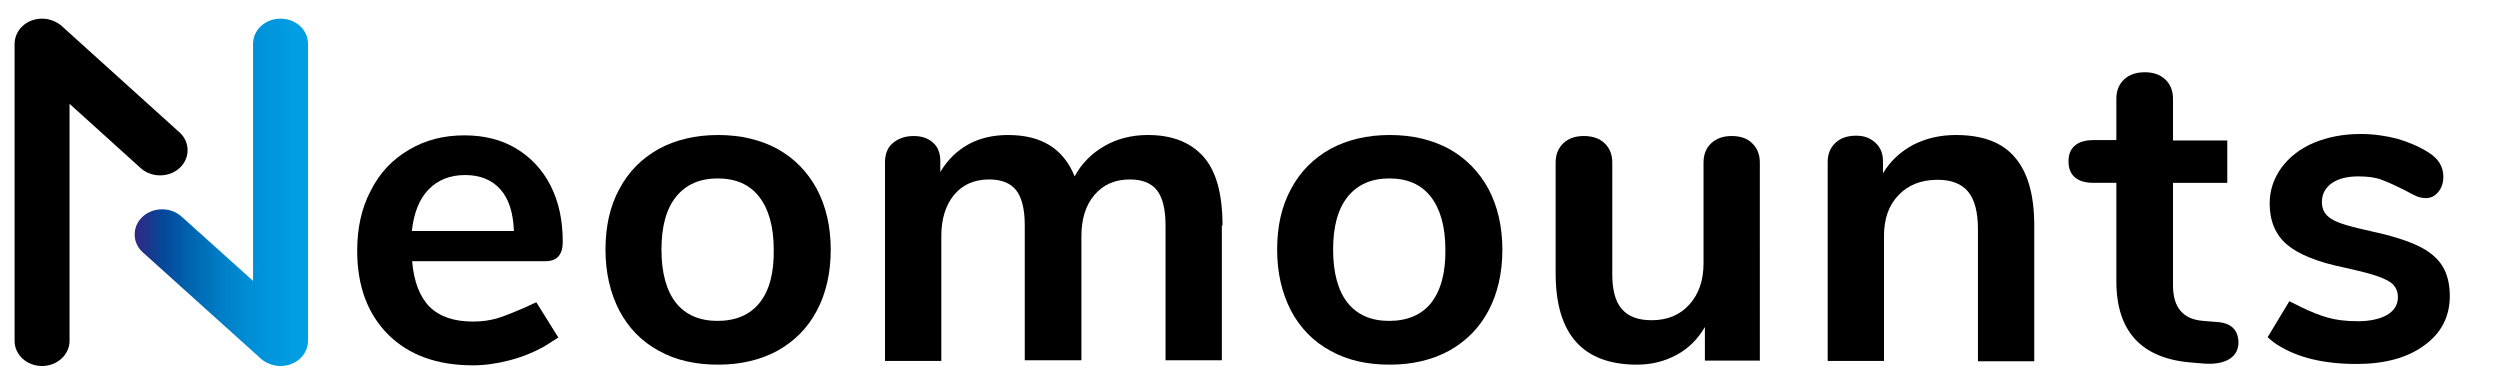
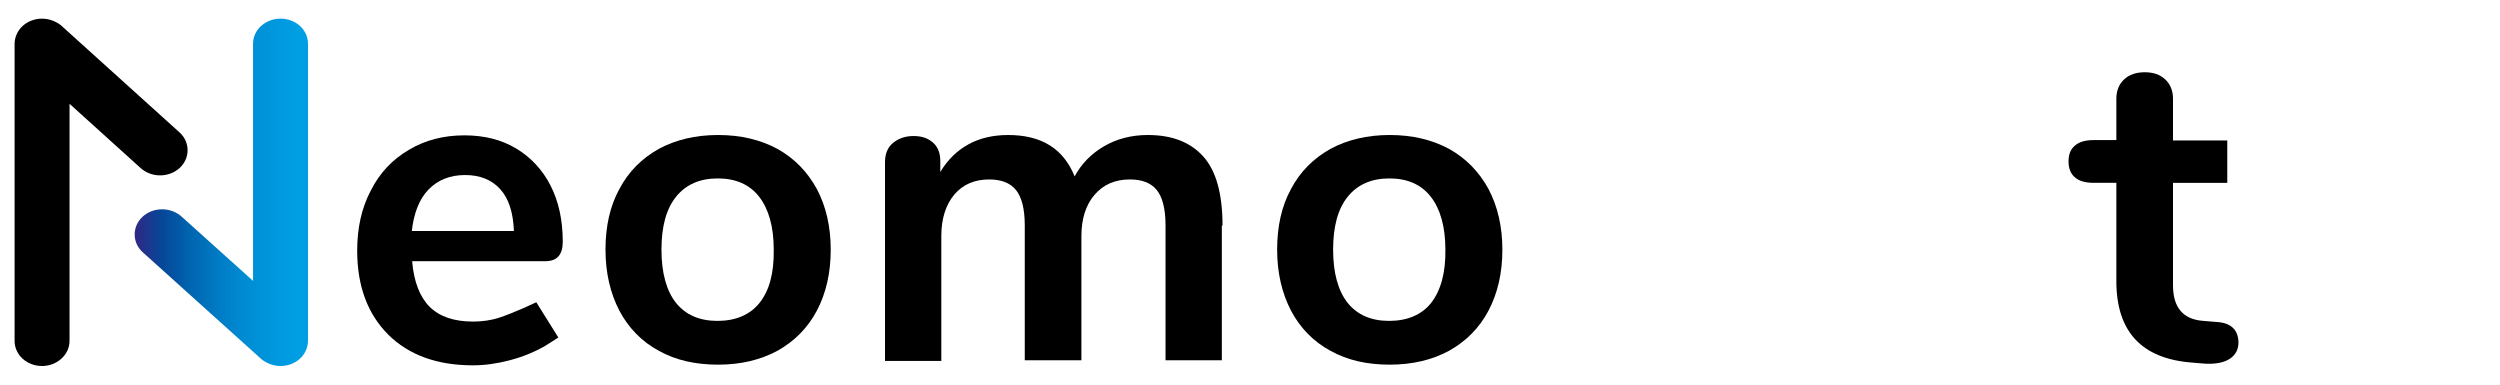
<svg xmlns="http://www.w3.org/2000/svg" version="1.1" id="Laag_1" x="0px" y="0px" width="737px" height="113.4px" viewBox="0 0 737 113.4" style="enable-background:new 0 0 737 113.4;" xml:space="preserve">
  <style type="text/css">
	.st0{fill:url(#SVGID_1_);}
</style>
  <g>
    <linearGradient id="SVGID_1_" gradientUnits="userSpaceOnUse" x1="39.7" y1="59.3" x2="90.8" y2="59.3" gradientTransform="matrix(1 0 0 -1 0 116)">
      <stop offset="0" style="stop-color:#312783" />
      <stop offset="0.156" style="stop-color:#064798" />
      <stop offset="0.324" style="stop-color:#0065B0" />
      <stop offset="0.487" style="stop-color:#007CC5" />
      <stop offset="0.639" style="stop-color:#008CD3" />
      <stop offset="0.78" style="stop-color:#0096DC" />
      <stop offset="0.905" style="stop-color:#009DE2" />
      <stop offset="1" style="stop-color:#009FE3" />
    </linearGradient>
    <path class="st0" d="M82.7,5.5c4.5,0,8.1,3.3,8.1,7.4v87.5c0,4.2-3.6,7.5-8.1,7.5c-2,0-3.9-0.7-5.5-1.9L42,74.3   c-1.5-1.4-2.3-3.2-2.3-5.2c0-4.1,3.6-7.4,8.1-7.4c2.2,0,4.3,0.8,5.9,2.3l20.9,18.8V12.9C74.6,8.8,78.2,5.5,82.7,5.5z" />
  </g>
-   <path d="M720,78.4c-1.5-2.4-3.9-4.4-7.3-6c-3.4-1.6-8-3-14-4.3c-5.6-1.2-9.4-2.3-11.3-3.5c-2-1.2-2.9-2.8-2.9-5.1s1-4.1,2.9-5.5  c1.9-1.3,4.5-2,7.8-2c2.8,0,5.1,0.3,6.9,1c1.9,0.7,4.1,1.7,6.7,3c1.4,0.8,2.6,1.4,3.5,1.8c0.9,0.4,1.9,0.6,2.9,0.6  c1.4,0,2.6-0.6,3.6-1.8s1.5-2.7,1.5-4.5c0-2.9-1.4-5.3-4.3-7.1c-2.8-1.8-5.9-3.1-9.3-4.1c-3.5-0.9-7.1-1.4-10.8-1.4  c-5.1,0-9.7,0.9-13.8,2.6c-4,1.7-7.2,4.2-9.5,7.3c-2.3,3.2-3.5,6.7-3.5,10.6c0,5.1,1.7,9.2,5.1,12.1c3.4,2.9,9.1,5.2,17,6.8  c4.4,1,7.7,1.8,9.9,2.6c2.2,0.8,3.7,1.6,4.5,2.5s1.3,2.1,1.3,3.6c0,2.2-1,3.9-3.1,5.2c-2.1,1.2-5,1.9-8.7,1.9c-3.6,0-6.6-0.4-9-1.1  s-4.9-1.7-7.8-3.1c-1.3-0.7-3.4-1.7-3.4-1.7l-6.4,10.6c0,0,1.6,1.5,2.8,2.2c5.9,3.8,13.7,5.7,23.4,5.7c8.3,0,15-1.8,20-5.5  c5-3.6,7.5-8.5,7.5-14.5C722.2,83.8,721.5,80.8,720,78.4z" />
  <g>
    <path d="M12.4,107.9c-4.5,0-8.1-3.3-8.1-7.4V13c0-4.2,3.6-7.5,8.1-7.5c2,0,3.9,0.7,5.5,1.9L53,39.1c1.5,1.4,2.3,3.2,2.3,5.2   c0,4.1-3.6,7.4-8.1,7.4c-2.2,0-4.3-0.8-5.9-2.3L20.5,30.6v69.9C20.5,104.6,16.8,107.9,12.4,107.9z" />
  </g>
  <g>
    <path d="M360.4,66.5c0-9.4-1.9-16.2-5.7-20.4c-3.8-4.2-9.2-6.3-16.3-6.3c-4.8,0-9.1,1.1-12.9,3.3s-6.7,5.2-8.7,8.9   c-3.3-8.2-9.8-12.2-19.6-12.2c-4.4,0-8.4,0.9-11.8,2.8c-3.4,1.9-6.1,4.6-8.2,8.1v-3.2c0-2.4-0.7-4.2-2.2-5.5s-3.3-1.9-5.7-1.9   c-2.4,0-4.4,0.7-6,2s-2.4,3.2-2.4,5.7v51.5c0,2.6,0,7.1,0,7.1s5.8,0,8.2,0c2.4,0,8.4,0,8.4,0s0-4.6,0-7.1V69.6   c0-5.1,1.3-9.2,3.8-12.2s6-4.5,10.3-4.5c3.5,0,6.2,1,7.9,3.1c1.7,2.1,2.6,5.6,2.6,10.4v32.7c0,2.6,0,7.1,0,7.1s6,0,8.4,0   s8.3,0,8.3,0s0-4.6,0-7.1V69.6c0-5.1,1.3-9.2,3.9-12.2s6-4.5,10.4-4.5c3.5,0,6.2,1,7.9,3.1c1.7,2.1,2.6,5.6,2.6,10.4v32.7   c0,2.6,0,7.1,0,7.1s5.8,0,8.2,0c2.5,0,8.4,0,8.4,0s0-4.6,0-7.1V66.5H360.4z" />
    <path d="M229.2,43.9c-5-2.7-10.8-4.1-17.5-4.1s-12.5,1.4-17.5,4.1c-5,2.8-8.9,6.7-11.6,11.8c-2.8,5.1-4.1,11.1-4.1,17.9   c0,6.8,1.4,12.8,4.1,18c2.7,5.1,6.6,9.1,11.6,11.8c5,2.8,10.8,4.1,17.5,4.1s12.5-1.4,17.5-4.1c5-2.8,8.9-6.7,11.6-11.8   c2.7-5.1,4.1-11.1,4.1-18c0-6.8-1.4-12.8-4.1-17.9C238,50.6,234.2,46.7,229.2,43.9z M223.9,89.3c-2.8,3.5-7,5.3-12.4,5.3   c-5.3,0-9.4-1.8-12.2-5.3s-4.3-8.8-4.3-15.7c0-6.8,1.4-12,4.3-15.6c2.9-3.6,7-5.4,12.3-5.4s9.4,1.8,12.2,5.4   c2.8,3.6,4.3,8.8,4.3,15.6C228.2,80.5,226.8,85.7,223.9,89.3z" />
    <path d="M427.2,43.9c-5-2.7-10.8-4.1-17.5-4.1s-12.5,1.4-17.5,4.1c-5,2.8-8.9,6.7-11.6,11.8c-2.8,5.1-4.1,11.1-4.1,17.9   c0,6.8,1.4,12.8,4.1,18c2.7,5.1,6.6,9.1,11.6,11.8c5,2.8,10.8,4.1,17.5,4.1s12.5-1.4,17.5-4.1c5-2.8,8.9-6.7,11.6-11.8   c2.7-5.1,4.1-11.1,4.1-18c0-6.8-1.4-12.8-4.1-17.9C436,50.6,432.2,46.7,427.2,43.9z M421.9,89.3c-2.8,3.5-7,5.3-12.4,5.3   c-5.3,0-9.4-1.8-12.2-5.3c-2.8-3.5-4.3-8.8-4.3-15.7c0-6.8,1.4-12,4.3-15.6s7-5.4,12.3-5.4s9.4,1.8,12.2,5.4   c2.8,3.6,4.3,8.8,4.3,15.6C426.2,80.5,424.7,85.7,421.9,89.3z" />
    <path d="M653.2,94.9l-3.6-0.3c-6-0.4-9-3.9-9-10.5V53.9h11.3h4.7V41.4h-4.7h-11.3V29.1c0-2.4-0.8-4.3-2.3-5.7   c-1.5-1.4-3.5-2.1-6-2.1c-2.6,0-4.6,0.7-6.1,2.1s-2.3,3.3-2.3,5.7v12.2h-6.7c-2.4,0-4.2,0.5-5.5,1.6s-1.9,2.6-1.9,4.7   c0,2,0.6,3.6,1.9,4.7c1.3,1.1,3.1,1.6,5.5,1.6h6.7v29c0,14.9,7.5,22.9,22.4,24l3.6,0.3c3.2,0.2,5.7-0.3,7.4-1.4s2.6-2.7,2.6-4.9   C659.8,97.1,657.6,95.1,653.2,94.9z" />
-     <path d="M576.6,39.8c-4.7,0-8.9,1-12.6,2.9c-3.7,2-6.7,4.7-8.9,8.4v-3.6c0-2.2-0.7-4-2.2-5.4s-3.3-2.1-5.7-2.1   c-2.6,0-4.6,0.7-6.1,2.1c-1.5,1.4-2.3,3.3-2.3,5.6v51.5c0,2.5,0,7.2,0,7.2s5.7,0,8.3,0s8.3,0,8.3,0s0-4.7,0-7.2V69.6   c0-5.1,1.4-9.1,4.3-12.1c2.9-3,6.7-4.5,11.5-4.5c4.1,0,7.1,1.2,9,3.5s2.9,6,2.9,11v31.8c0,2.5,0,7.2,0,7.2s5.8,0,8.3,0   c2.6,0,8.3,0,8.3,0s0-4.7,0-7.2V66.5c0-9-1.9-15.7-5.7-20.1C590.3,42,584.5,39.8,576.6,39.8z" />
-     <path d="M510.5,40.1c-2.5,0-4.5,0.7-6,2.1c-1.5,1.4-2.3,3.3-2.3,5.7v29.7c0,5.1-1.4,9.1-4.2,12.2c-2.8,3.1-6.5,4.6-11.1,4.6   c-4,0-6.9-1.1-8.8-3.3c-1.9-2.2-2.8-5.6-2.8-10.2v-33c0-2.4-0.8-4.3-2.3-5.7s-3.5-2.1-6.1-2.1c-2.5,0-4.5,0.7-6,2.1   c-1.5,1.4-2.3,3.3-2.3,5.7v32.7c0,17.9,8,26.9,24,26.9c4.3,0,8.2-1,11.7-2.9s6.2-4.6,8.3-8.2v3.3c0,2.3,0,6.6,0,6.6s5.4,0,7.8,0   c2.5,0,8.4,0,8.4,0s0-4.6,0-6.9V47.9c0-2.4-0.8-4.3-2.3-5.7C515.1,40.8,513.1,40.1,510.5,40.1z" />
  </g>
  <path d="M158.1,89.1l-3.7,1.7c-2.8,1.2-5.2,2.2-7.4,2.9c-2.2,0.7-4.7,1.1-7.5,1.1c-5.6,0-9.8-1.4-12.8-4.3  c-2.9-2.9-4.7-7.4-5.2-13.5h39.3c3.4,0,5.1-1.9,5.1-5.7c0-6.4-1.2-11.9-3.6-16.6c-2.4-4.7-5.8-8.3-10.1-10.9  c-4.3-2.6-9.4-3.9-15.3-3.9c-6.1,0-11.6,1.4-16.4,4.3c-4.8,2.8-8.6,6.8-11.2,12c-2.7,5.1-4,11-4,17.7c0,10.5,3.1,18.7,9.2,24.8  c6.1,6,14.4,9,24.9,9c3.5,0,7.1-0.5,10.9-1.5c3.8-1,7.2-2.4,10.2-4.1l4.1-2.6L158.1,89.1z M126.3,55.9c2.7-2.8,6.3-4.3,10.8-4.3  c4.4,0,7.9,1.4,10.4,4.2s3.8,6.9,4,12.3h-30.1C122,62.8,123.6,58.7,126.3,55.9z" />
</svg>